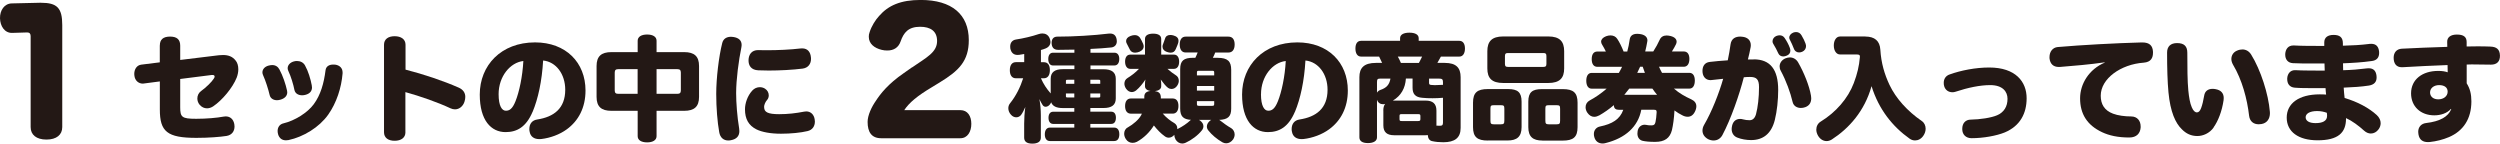
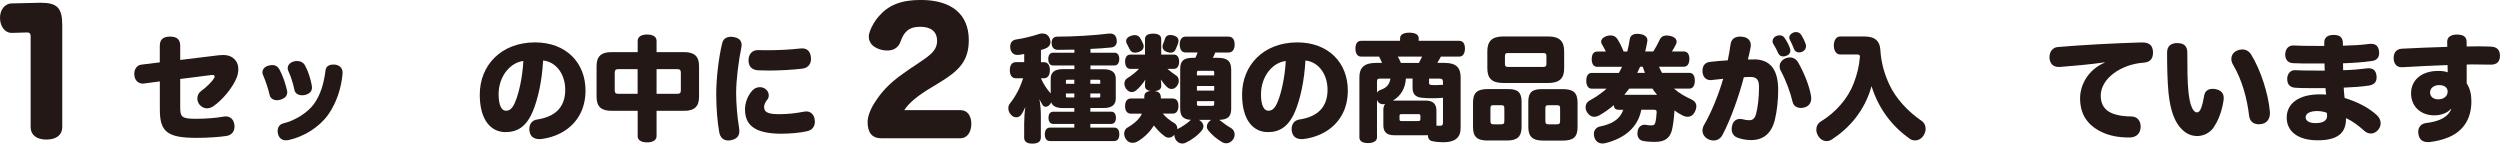
<svg xmlns="http://www.w3.org/2000/svg" id="_レイヤー_2" data-name="レイヤー_2" viewBox="0 0 542.56 31.18">
  <defs>
    <style>
      .cls-1 {
        fill: #231815;
      }
    </style>
  </defs>
  <g id="_文字" data-name="文字">
    <g>
      <path class="cls-1" d="M6.65,7.84c0-.49-.21-.8-.73-.8l-3.29.1C.98,7.18.04,5.64,0,3.96-.03,2.24.95.77,2.56.74l6.02-.14h.31c3.5,0,4.62,1.12,4.62,4.83v22.16c0,1.65-1.23,2.7-3.43,2.7s-3.43-1.05-3.43-2.7V7.84Z" />
      <path class="cls-1" d="M34.69,9.86c0-1.25.7-1.92,2.22-1.92s2.2.67,2.2,1.97v3.1l8.37-1.02c.32-.02.65-.05.92-.05,1.2,0,2.05.35,2.7,1.15.42.47.62,1.17.62,1.95,0,.57-.12,1.2-.35,1.8-.88,2.22-3.15,4.92-5.12,6.25-.42.27-.87.42-1.32.42-.6,0-1.15-.25-1.6-.77-.35-.42-.5-.9-.5-1.37,0-.62.27-1.22.8-1.6,1.12-.82,2.32-1.97,2.8-2.75.1-.15.15-.27.15-.4,0-.22-.15-.35-.45-.35h-.15l-6.87.87v6.12c0,2.17.35,2.52,3.47,2.52,2.22,0,4.5-.2,5.92-.47.17-.02.33-.05.48-.05.97,0,1.67.6,1.87,1.67.02.18.05.35.05.52,0,1-.55,1.85-1.72,2.05-1.4.22-3.87.42-6.57.42-6.35,0-7.92-1.37-7.92-6.15v-6.1l-3.45.45c-.08.03-.15.03-.23.03-.95,0-1.75-.67-1.85-1.8-.02-.1-.02-.2-.02-.3,0-1.05.57-1.9,1.52-2.02l4.02-.5v-3.67Z" />
      <path class="cls-1" d="M62.29,19.63c.02.15.05.27.05.4,0,.85-.65,1.37-1.47,1.6-.25.07-.5.12-.75.12-.73,0-1.42-.35-1.6-1.12-.27-1.2-.9-3.17-1.42-4.3-.1-.22-.15-.42-.15-.62,0-.67.5-1.25,1.32-1.47.27-.07.55-.12.8-.12.72,0,1.25.35,1.57.95.75,1.37,1.37,3.25,1.65,4.57ZM62.04,30.45c-.82,0-1.42-.45-1.67-1.25-.08-.25-.12-.52-.12-.77,0-.77.4-1.47,1.3-1.67,2.4-.57,5.17-2.27,6.55-4.15,1.48-2,2.2-4.55,2.55-7.35.1-.87.8-1.25,1.65-1.25.15,0,.3,0,.48.02.92.15,1.57.72,1.57,1.7v.2c-.25,3.1-1.3,6.37-3.12,8.95-1.97,2.77-5.37,4.82-8.62,5.52-.2.02-.38.05-.55.05ZM67.66,18.56c.03.15.05.27.05.42,0,.82-.52,1.37-1.42,1.6-.23.07-.48.1-.72.1-.77,0-1.5-.35-1.67-1.15-.23-1.2-.77-2.97-1.32-4.12-.1-.2-.15-.42-.15-.6,0-.7.55-1.25,1.32-1.47.23-.07.47-.1.7-.1.73,0,1.4.32,1.75.97.7,1.25,1.2,2.92,1.47,4.35Z" />
-       <path class="cls-1" d="M87.99,28.7c0,1.2-.95,1.85-2.35,1.85s-2.3-.65-2.3-1.85V9.71c0-1.2.9-1.85,2.3-1.85s2.37.65,2.37,1.85v5.4c3.97,1.02,8.12,2.4,11.57,3.92.92.42,1.4,1.1,1.4,2,0,.32-.05.67-.18,1.05-.3.95-1.1,1.65-2.05,1.65-.32,0-.65-.07-.97-.22-2.82-1.32-6.55-2.62-9.8-3.52v8.72Z" />
      <path class="cls-1" d="M115.59,24.25c-1.4,3.3-3.37,4.42-5.87,4.42-3.12,0-5.6-2.52-5.6-8.15,0-6.32,4.62-11.32,12-11.32,6.7,0,10.95,4.37,10.95,10.45,0,3.7-1.52,6.57-4.07,8.42-1.52,1.12-3.57,1.87-5.52,2.1-.15.02-.3.02-.45.02-1.07,0-1.92-.5-2.1-1.67-.05-.17-.05-.35-.05-.52,0-1.1.58-1.9,1.72-2.07,3.57-.55,6.07-2.37,6.07-6.45,0-3.42-2-6.07-4.8-6.35-.25,4.47-1.1,8.32-2.27,11.12ZM108.21,20.43c0,2.6.73,3.6,1.57,3.6.75,0,1.42-.35,2.1-2.07.8-2,1.52-5.32,1.7-8.72-2.87.32-5.37,3.35-5.37,7.2Z" />
      <path class="cls-1" d="M142.49,29.55c0,.87-.82,1.35-2.05,1.35s-2.05-.47-2.05-1.35v-5.5h-5.7c-2.2,0-3.22-.92-3.22-3.02v-6.7c0-2.1,1.02-3.02,3.22-3.02h5.7v-2.47c0-.87.82-1.35,2.05-1.35s2.05.47,2.05,1.35v2.47h6c2.2,0,3.22.92,3.22,3.02v6.7c0,2.1-1.02,3.02-3.22,3.02h-6v5.5ZM134.16,15.01c-.52,0-.75.2-.75.75v3.85c0,.55.23.75.75.75h4.22v-5.35h-4.22ZM147.01,20.36c.52,0,.75-.2.75-.75v-3.85c0-.55-.23-.75-.75-.75h-4.52v5.35h4.52Z" />
      <path class="cls-1" d="M160.96,9.73c0,.15-.02.3-.05.47-.6,2.95-1.15,7.05-1.15,10,0,2.1.23,5.15.65,7.65.02.23.05.43.05.6,0,1.12-.65,1.75-1.8,1.97-.2.05-.4.07-.6.07-1.02,0-1.77-.62-1.97-1.8-.4-2.2-.65-5.32-.65-8.32,0-3.35.55-8.05,1.3-11.02.23-.92.92-1.37,1.92-1.37.17,0,.35.03.52.05,1.1.17,1.77.72,1.77,1.7ZM165.84,23.28c0,1.05.8,1.5,3.25,1.5,1.9,0,3.62-.2,5.42-.55.17-.03.32-.05.47-.05,1,0,1.67.72,1.82,1.7.02.17.05.35.05.5,0,1-.52,1.82-1.6,2.07-1.45.35-3.62.57-5.75.57-2.27,0-4.15-.35-5.35-.95-1.67-.85-2.47-2.22-2.47-4.35,0-1.25.5-2.87,1.57-4.05.45-.5,1.05-.75,1.65-.75.38,0,.77.1,1.12.32.55.35.82.9.82,1.45,0,.38-.12.75-.4,1.05-.32.37-.62,1-.62,1.52ZM164.54,10.88h.1c.55.02,1.17.02,1.85.02,2.27,0,5.05-.12,7.22-.38.12-.02.25-.02.38-.02,1.22,0,1.8.82,1.9,1.95.02.1.02.23.02.32,0,1.05-.57,1.95-1.82,2.12-2.15.27-4.95.42-7.35.42-.82,0-1.57-.02-2.27-.05-1.55-.07-2.15-1.02-2.12-2.22s.67-2.17,2.1-2.17Z" />
      <path class="cls-1" d="M197.94,14.63c3.22-2.21,5.43-3.29,5.43-5.74,0-2.14-1.44-3.08-3.68-3.08-2.56,0-3.57,1.26-4.24,3.19-.46,1.33-1.5,1.96-2.87,1.96-.39,0-.81-.03-1.23-.14-1.61-.39-2.8-1.33-2.8-2.84,0-.31.03-.63.17-.98.42-1.33,1.26-2.66,2.07-3.54,2-2.28,4.66-3.47,9.03-3.47,6.76,0,10.43,3.15,10.43,8.72,0,4.55-2.17,6.65-6.3,9.17l-1.72,1.05c-3.12,1.86-4.9,3.33-5.99,4.97h12.18c1.58,0,2.38,1.29,2.38,2.98s-.81,3.12-2.38,3.12h-17.19c-2.07,0-2.94-1.33-2.94-3.54,0-1.44.88-3.29,1.82-4.62.94-1.44,2.59-3.61,6.06-5.99l1.75-1.23Z" />
      <path class="cls-1" d="M236.63,15.03h2.87c1.77,0,2.65.67,2.65,2.07v4.27c0,1.4-.87,2.07-2.65,2.07h-2.87v.8h4.55c.65,0,1,.5,1,1.3,0,.85-.35,1.35-1,1.35h-4.55v.8h5.17c.75,0,1.12.57,1.12,1.45,0,.92-.38,1.47-1.12,1.47h-13.95c-.7,0-1.1-.55-1.1-1.45s.4-1.47,1.1-1.47h5.3v-.8h-4.6c-.62,0-1-.5-1-1.32s.37-1.32,1-1.32h4.6v-.8h-2.52c-1.38,0-2.2-.42-2.5-1.25-.05.1-.1.23-.17.32-.27.43-.67.65-1.02.65-.25,0-.48-.1-.65-.35-.25-.38-.47-.8-.72-1.32.2,1.02.32,2.35.32,3.52v4.85c0,.85-.65,1.3-1.85,1.3s-1.77-.45-1.77-1.3v-3.05c0-1.05.07-2.27.25-3.6-.27.62-.57,1.25-.92,1.72-.25.32-.62.52-1.05.52-.4,0-.82-.18-1.15-.57-.37-.4-.57-.9-.57-1.4,0-.38.12-.77.4-1.1,1.25-1.55,2.22-3.5,2.82-5.4h-1.57c-.87,0-1.32-.67-1.32-1.75s.45-1.75,1.32-1.75h1.8v-1.77c-.38.05-.73.12-1.07.18-.12.02-.25.02-.38.02-.8,0-1.37-.42-1.57-1.42-.02-.15-.02-.3-.02-.42,0-.8.45-1.37,1.22-1.5,1.67-.25,3.55-.7,4.92-1.17.3-.1.58-.15.85-.15.67,0,1.25.32,1.55,1,.12.3.2.57.2.82,0,.65-.38,1.17-1.1,1.45-.3.12-.62.23-.97.32v2.65h.62c.87,0,1.32.62,1.32,1.72s-.45,1.77-1.32,1.77h-.62c.55,1.27,1.3,2.35,2.02,3.17.02.05.08.07.1.12v-3.2c0-1.4.88-2.07,2.62-2.07h2.52v-.8h-4.65c-.65,0-1.02-.55-1.02-1.4s.38-1.37,1.02-1.37h4.65v-.67c-1.23.03-2.4.05-3.52.05-1,0-1.4-.6-1.42-1.45v-.07c0-.85.42-1.35,1.25-1.35,3.47,0,8-.27,11.05-.65.12-.02.25-.02.38-.02.77,0,1.25.37,1.42,1.2.02.17.05.32.05.47,0,.77-.48,1.27-1.2,1.35-1.4.15-2.95.25-4.52.32v.82h5.2c.67,0,1.05.52,1.05,1.35,0,.87-.38,1.42-1.05,1.42h-5.2v.8ZM231.68,17.31c-.3,0-.35.07-.35.27v.6h1.82v-.87h-1.47ZM231.33,20.28v.6c0,.2.05.27.35.27h1.47v-.87h-1.82ZM236.63,18.18h2.15v-.6c0-.2-.05-.27-.35-.27h-1.8v.87ZM236.63,21.16h1.8c.3,0,.35-.07.35-.27v-.6h-2.15v.87Z" />
      <path class="cls-1" d="M260.18,26c.1.05.17.1.27.17.5.38.72.8.72,1.22,0,.3-.1.6-.32.88-.85,1.1-2.3,2.15-3.52,2.7-.25.12-.5.18-.75.18-.57,0-1.12-.32-1.45-.87-.17-.32-.27-.67-.27-1.02-.38.43-.8.62-1.22.62-.3,0-.58-.1-.85-.3-.85-.6-1.62-1.4-2.37-2.35-.88,1.42-2.17,2.72-3.7,3.55-.3.15-.6.22-.92.22-.55,0-1.1-.25-1.45-.8-.25-.37-.38-.8-.38-1.17,0-.57.25-1.1.77-1.37,1.2-.67,2.42-1.72,2.92-2.67.05-.1.1-.22.15-.32h-2.37c-.82,0-1.27-.62-1.27-1.65s.45-1.65,1.27-1.65h2.9v-.38c0-.8.48-1.15,1.35-1.25-.77-.1-1.2-.5-1.2-1.02v-.5c0-.25.02-.62.1-.97-.52.82-1.3,1.77-2,2.35-.3.25-.65.38-.97.38-.45,0-.9-.25-1.25-.75-.23-.35-.35-.72-.35-1.07,0-.5.22-.95.67-1.22.77-.47,1.72-1.17,2.5-2h-1.9c-.72,0-1.12-.65-1.12-1.57s.4-1.52,1.12-1.52h3.2v-3.4c0-.75.65-1.15,1.77-1.15s1.75.4,1.75,1.15v3.4h2.77c.73,0,1.12.62,1.12,1.52,0,.95-.4,1.57-1.12,1.57h-1.42c.65.57,1.27,1.05,1.77,1.35.48.27.7.72.7,1.25,0,.3-.1.65-.3.97-.32.55-.82.8-1.27.8-.27,0-.52-.07-.75-.23-.48-.35-1-1-1.6-1.82.07.38.1.7.1.97v.5c0,.57-.52.95-1.38,1.05.88.1,1.27.5,1.3,1.32v.27h2.57c.82,0,1.25.6,1.25,1.62s-.43,1.67-1.25,1.67h-2.15c.75.87,1.7,1.6,2.5,2.05.4.25.65.65.65,1.12,0,.07,0,.12-.02.2.05-.02.1-.05.15-.07.92-.45,2-1.17,2.65-1.8.05-.05.12-.12.2-.15-1.72-.1-2.35-.8-2.35-2.45v-8.57c0-1.8.75-2.45,2.82-2.45h.47c.18-.37.35-.75.5-1.15h-2.62c-.82,0-1.27-.65-1.27-1.72s.45-1.72,1.27-1.72h9.3c.88,0,1.35.62,1.35,1.7s-.47,1.75-1.35,1.75h-2.87c-.12.4-.33.77-.52,1.15h1.07c2.17,0,2.92.77,2.92,2.6v8.42c0,1.7-.68,2.37-2.62,2.45.1.05.2.1.27.17.72.57,1.52,1.15,2.35,1.62.45.28.75.8.75,1.37,0,.35-.1.7-.32,1.05-.4.57-.95.87-1.52.87-.27,0-.57-.07-.82-.22-1.22-.7-2.3-1.62-3.05-2.57-.22-.27-.32-.55-.32-.85,0-.45.23-.87.67-1.25.1-.07.17-.15.27-.2h-2.67ZM248.21,10.08c0,.47-.27.85-.92,1.15-.32.12-.62.2-.95.2-.45,0-.88-.18-1.1-.6-.18-.35-.45-.92-.7-1.37-.1-.17-.15-.37-.15-.55,0-.45.3-.87,1-1.12.32-.12.62-.17.9-.17.47,0,.82.2,1.1.55.27.42.5.9.7,1.35.08.2.12.4.12.57ZM254.06,11.43c-.23,0-.5-.05-.77-.15-.72-.23-1-.7-1-1.17,0-.12.02-.27.07-.4.12-.38.33-.82.48-1.32.15-.55.57-.8,1.15-.8.2,0,.43.03.67.1.75.2,1.1.6,1.1,1.15,0,.1,0,.2-.02.3-.12.52-.35.97-.55,1.47-.22.55-.57.82-1.12.82ZM263.51,15.81c0-.4-.05-.45-.48-.45h-2.8c-.42,0-.47.05-.47.45v.55h3.75v-.55ZM263.51,18.66h-3.75v1h3.75v-1ZM263.51,21.95h-3.75v.55c0,.4.05.47.47.47h2.8c.42,0,.48-.07.48-.47v-.55Z" />
      <path class="cls-1" d="M281.03,24.25c-1.4,3.3-3.38,4.42-5.87,4.42-3.12,0-5.6-2.52-5.6-8.15,0-6.32,4.62-11.32,12-11.32,6.7,0,10.95,4.37,10.95,10.45,0,3.7-1.52,6.57-4.07,8.42-1.52,1.12-3.57,1.87-5.52,2.1-.15.02-.3.02-.45.02-1.07,0-1.92-.5-2.1-1.67-.05-.17-.05-.35-.05-.52,0-1.1.58-1.9,1.72-2.07,3.57-.55,6.07-2.37,6.07-6.45,0-3.42-2-6.07-4.8-6.35-.25,4.47-1.1,8.32-2.27,11.12ZM273.66,20.43c0,2.6.73,3.6,1.58,3.6.75,0,1.42-.35,2.1-2.07.8-2,1.52-5.32,1.7-8.72-2.87.32-5.37,3.35-5.37,7.2Z" />
      <path class="cls-1" d="M300.21,24c0-.62.12-1.1.4-1.45-.15.05-.3.07-.45.07-.6,0-1.1-.32-1.32-.97v8.15c0,.8-.75,1.25-1.97,1.25s-1.85-.45-1.85-1.25v-13.05c0-2.02,1-3.1,3.6-3.1h1.33c-.2-.47-.42-.92-.65-1.37h-3.92c-.8,0-1.22-.7-1.22-1.75s.42-1.67,1.22-1.67h8.47v-.57c0-.8.8-1.2,2.02-1.2s2.02.4,2.02,1.2v.57h8.82c.8,0,1.22.65,1.22,1.67s-.42,1.75-1.22,1.75h-4c-.25.47-.5.92-.77,1.37h1.6c2.5,0,3.45,1.07,3.45,3.1v11.02c0,2.15-1.27,3.1-3.77,3.1-.85,0-1.67-.07-2.45-.25-.55-.12-.88-.62-.9-1.3-.15.03-.3.03-.48.03h-6.82c-1.55,0-2.35-.65-2.35-2.15v-3.2ZM299.51,17.06c-.53,0-.67.15-.67.75v2.3c.15-.27.4-.47.75-.6,1.28-.42,1.95-1.12,2.17-2.45h-2.25ZM305.11,17.06c-.12,2.05-1.05,3.72-2.82,4.77h7.1c1.55,0,2.35.67,2.35,2.17v3.27c.28.02.55.02.8.02.45,0,.62-.15.62-.67v-5.4c-.82.07-1.57.1-2.27.1-.8,0-1.52-.02-2.25-.1-1.42-.12-2.08-.77-2.08-2.17v-2h-1.45ZM307.93,13.66c.08-.12.12-.25.2-.37.17-.32.32-.68.5-1h-5.27c.25.45.48.9.67,1.37h3.9ZM308.26,25.15c0-.35-.17-.38-.53-.38h-3.5c-.38,0-.5.03-.5.38v.72c0,.35.12.4.5.4h3.5c.35,0,.53-.05.53-.4v-.72ZM313.16,17.81c0-.6-.2-.75-.85-.75h-2.17v.87c0,.35.08.45.42.5.2.02.5.05.83.05.5,0,1.1-.03,1.77-.07v-.6Z" />
      <path class="cls-1" d="M322.88,30.5c-2.25,0-3.2-.75-3.2-2.92v-5.3c0-2.2.95-2.95,3.2-2.95h4.42c2.05,0,2.92.68,2.92,2.72v5.52c0,2.1-1,2.92-3.05,2.92h-4.3ZM339.46,14.86c0,2.07-.95,3.15-3.45,3.15h-9.77c-2.5,0-3.45-1.07-3.45-3.15v-3.75c0-2.1.95-3.2,3.45-3.2h9.77c2.5,0,3.45,1.1,3.45,3.2v3.75ZM323.46,26.13c0,.68.1.85.77.85h1.47c.67,0,.78-.17.78-.85v-2.5c0-.67-.1-.8-.78-.8h-1.47c-.67,0-.77.12-.77.8v2.5ZM335.61,12.18c0-.52-.15-.67-.65-.67h-7.7c-.5,0-.65.15-.65.67v1.67c0,.52.15.67.65.67h7.7c.5,0,.65-.15.65-.67v-1.67ZM334.73,30.5c-2.05,0-3.05-.82-3.05-2.92v-5.52c0-2.05.88-2.72,2.92-2.72h4.57c2.25,0,3.2.75,3.2,2.95v5.3c0,2.17-.95,2.92-3.2,2.92h-4.45ZM338.58,23.63c0-.67-.1-.8-.77-.8h-1.65c-.67,0-.78.12-.78.8v2.5c0,.68.1.85.78.85h1.65c.67,0,.77-.17.77-.85v-2.5Z" />
      <path class="cls-1" d="M353.16,11.16c.22-.82.4-1.67.52-2.57.12-.9.75-1.25,1.65-1.25.12,0,.3,0,.45.03,1.15.12,1.75.65,1.75,1.4,0,.07,0,.17-.03.25-.12.75-.28,1.45-.45,2.15h1.75c.57-.9,1.02-1.7,1.4-2.55.28-.62.8-.92,1.5-.92.27,0,.55.05.87.12.95.25,1.3.72,1.3,1.25,0,.15-.05.32-.12.5-.22.47-.55,1.05-.9,1.6h2.57c.8,0,1.22.6,1.22,1.62s-.42,1.7-1.22,1.7h-5.37c.2.45.4.9.65,1.32h5.95c.78,0,1.17.68,1.17,1.67,0,1.05-.4,1.75-1.17,1.75h-3.37c1.15,1,2.42,1.72,3.75,2.32.75.35,1.12.85,1.12,1.52,0,.35-.1.77-.33,1.2-.38.75-.92,1.07-1.55,1.07-.38,0-.77-.1-1.17-.32-.55-.27-1.12-.62-1.7-1.05-.08,1.67-.3,3.2-.55,4.27-.45,1.75-1.57,2.55-3.65,2.55-1.22,0-2.07-.08-2.72-.23-.7-.17-1.12-.77-1.12-1.57,0-.2.02-.37.05-.57.17-.9.83-1.35,1.5-1.35.07,0,.17,0,.27.02.47.1.75.12,1.2.12.6,0,.77-.18.9-.72.12-.57.2-1.2.25-2.1v-.1c0-.38-.15-.47-.58-.47h-2.75c-.7,3.7-3.47,6.15-7.72,7.22-.23.07-.48.1-.67.1-.88,0-1.55-.47-1.8-1.37-.08-.25-.1-.47-.1-.7,0-.85.55-1.47,1.33-1.62,2.65-.55,4.32-1.55,5.05-3.62h-.92c-.7,0-1.12-.27-1.12-1.02-1,.85-2.07,1.6-3.15,2.22-.38.2-.75.32-1.12.32-.53,0-1.05-.27-1.47-.87-.28-.4-.4-.82-.4-1.22,0-.6.3-1.15.9-1.47,1.17-.62,2.47-1.5,3.67-2.55h-3.25c-.75,0-1.17-.67-1.17-1.72s.42-1.7,1.17-1.7h5.9c.25-.42.47-.87.7-1.32h-5.37c-.8,0-1.22-.62-1.22-1.67s.42-1.65,1.22-1.65h1.85c-.25-.5-.5-1-.8-1.47-.15-.23-.23-.45-.23-.68,0-.47.38-.9,1.08-1.17.32-.12.65-.18.95-.18.62,0,1.15.25,1.47.75.48.7.97,1.72,1.38,2.75h.83ZM359.63,20.58c-.35-.42-.7-.87-1.02-1.35h-5.02c-.35.47-.73.9-1.08,1.35h7.12ZM356.98,15.81c-.17-.42-.32-.87-.47-1.32h-.57c-.2.45-.4.9-.62,1.32h1.67Z" />
      <path class="cls-1" d="M380.61,12.88c3.57,0,5.3,2.2,5.3,6.65,0,2.15-.25,4.57-.73,6.5-.77,3.07-2.62,4.37-5.15,4.37-1,0-2.1-.18-3.02-.55-.77-.3-1.2-1-1.2-1.85,0-.25.05-.52.12-.82.25-.92.9-1.37,1.7-1.37.2,0,.45.03.67.1.4.12.95.18,1.4.18.67,0,1.15-.43,1.4-1.32.4-1.5.65-3.65.65-5.87,0-1.72-.58-2.2-1.95-2.2-.47,0-.92.02-1.35.07-.95,3.75-2.82,9.12-4.65,12.55-.42.77-1.12,1.17-1.92,1.17-.38,0-.8-.1-1.2-.3-.8-.45-1.2-1.1-1.2-1.85,0-.42.12-.85.37-1.27,1.65-2.82,3.25-6.9,4.12-9.97-.82.07-1.65.17-2.5.27-.1.02-.17.02-.25.02-.9,0-1.6-.6-1.72-1.65-.02-.12-.02-.25-.02-.35,0-1.05.5-1.82,1.57-1.95,1.17-.15,2.5-.25,3.92-.35.25-1.17.45-2.37.6-3.45.18-1.27,1.05-1.7,2.12-1.7.12,0,.25,0,.38.03,1.22.1,1.9.8,1.9,1.85,0,.12,0,.25-.03.38-.15.9-.42,1.95-.6,2.7h1.25ZM388.43,10.36c.07.22.12.42.12.62,0,.47-.23.85-.73,1.07-.27.12-.55.2-.8.2-.47,0-.9-.22-1.1-.7-.27-.62-.67-1.37-1.07-2.02-.12-.17-.17-.37-.17-.57,0-.47.32-.95.82-1.15.28-.1.5-.15.72-.15.45,0,.83.2,1.08.57.45.65.88,1.45,1.12,2.12ZM393.03,20.78c.02.18.05.38.05.55,0,.8-.3,1.55-1.27,1.92-.33.12-.65.18-.97.18-.85,0-1.6-.43-1.8-1.3-.47-2.02-1.4-4.6-2.57-6.77-.17-.3-.25-.62-.25-.95,0-.72.47-1.42,1.27-1.75.33-.12.62-.2.95-.2.75,0,1.42.4,1.82,1.12,1.22,2.12,2.42,5.05,2.77,7.2ZM391.85,9.51c.08.18.1.35.1.52,0,.52-.3.97-.82,1.2-.23.1-.45.15-.67.15-.5,0-.95-.25-1.17-.87-.23-.57-.53-1.3-.83-1.85-.1-.17-.15-.32-.15-.5,0-.47.38-.9.9-1.1.2-.07.4-.1.6-.1.5,0,.9.25,1.17.72.38.62.7,1.3.88,1.82Z" />
      <path class="cls-1" d="M404.81,7.93c2.05,0,3.15.95,3.27,2.85.17,2.87.9,5.35,2,7.67,1.38,2.9,3.87,5.67,7,7.82.55.37.83,1,.83,1.67,0,.52-.17,1.05-.5,1.52-.47.7-1.15,1.02-1.8,1.02-.4,0-.8-.12-1.17-.38-3.7-2.62-6.7-6.35-8.27-11.4-1.5,5.4-4.9,9.17-8.62,11.57-.35.22-.75.35-1.12.35-.7,0-1.4-.37-1.87-1.17-.25-.43-.38-.88-.38-1.32,0-.7.33-1.37.97-1.75,3.27-2,5.9-5,7.17-8.35.75-1.95,1.17-3.82,1.3-5.47.03-.07.03-.15.03-.22,0-.45-.17-.52-.8-.52h-3.52c-.8,0-1.35-.82-1.35-1.95s.55-1.95,1.35-1.95h5.5Z" />
-       <path class="cls-1" d="M425.86,28.05v-.12c0-1.17.7-1.97,1.85-1.97,2-.03,4.47-.4,5.72-.95,1.5-.65,2.25-1.9,2.25-3.57,0-1.55-1.05-2.97-3.75-2.97-2.22,0-4.85.55-7.57,1.45-.2.07-.42.1-.65.1-.8,0-1.52-.45-1.77-1.3-.08-.25-.1-.5-.1-.75,0-.8.4-1.52,1.3-1.82,2.42-.87,5.6-1.5,8.57-1.5,5.72,0,8.12,3.07,8.12,6.67,0,3.3-1.42,6.02-4.75,7.42-1.77.72-4.6,1.25-7.2,1.25-1.25,0-2-.8-2.02-1.92Z" />
      <path class="cls-1" d="M456.76,13.53c-3.35.48-6.6.75-9.72,1h-.25c-1.15,0-1.87-.65-2-1.9v-.25c0-1.17.7-2.07,1.77-2.17,5.17-.45,12.6-.85,18.22-1h.15c1.6,0,2.25.72,2.32,2.02v.2c0,1.1-.42,2.05-2.02,2.17-4.95.35-9.32,3.45-9.32,7.17,0,1.85.8,3.2,2.67,3.9,1.05.4,2.55.6,3.92.6s2.07.97,2.07,2.17v.25c-.1,1.27-.9,2.15-2.45,2.15-2.47,0-4.37-.42-5.92-1.15-3.3-1.55-4.77-4.02-4.77-7.35,0-3.15,1.95-6.32,5.35-7.75l-.03-.08Z" />
      <path class="cls-1" d="M480.43,27.65c-.92,1.3-2.35,1.87-3.55,1.87-1.35,0-2.42-.5-3.37-1.47-1.38-1.32-2.5-3.77-2.9-8-.22-2.32-.3-5.35-.3-8.65,0-1.3.75-2.05,2.17-2.05,1.57,0,2.22.72,2.22,2.1,0,3.07.02,6.25.22,8.22.15,1.45.35,2.72.75,3.62.33.77.7,1.1,1.12,1.1.37,0,.65-.28.9-.92.27-.7.5-1.72.67-2.72.15-.97.83-1.47,1.82-1.47.23,0,.42.02.67.07,1.12.2,1.75.85,1.75,1.92,0,.15,0,.3-.03.47-.35,2.42-1.2,4.55-2.17,5.9ZM492.63,24.55c0,1.22-.62,2.17-1.85,2.37-.2.03-.4.05-.6.05-1.1,0-1.92-.62-2.07-1.85-.42-3.65-1.52-7.8-3.5-11.1-.23-.42-.35-.82-.35-1.22,0-.8.45-1.5,1.25-1.82.38-.17.78-.25,1.15-.25.73,0,1.42.35,1.9,1.12,2.07,3.32,3.75,8.6,4.05,12.35.02.12.02.23.02.35Z" />
      <path class="cls-1" d="M514.18,9.53c.15-.02.3-.02.43-.02,1.07,0,1.57.6,1.7,1.6.02.12.02.27.02.38,0,1-.52,1.62-1.57,1.75-2.15.3-4.15.42-6.27.5,0,.5.03,1,.03,1.5,1.85-.05,3.4-.18,5.15-.4.15-.02.3-.02.42-.02,1.02,0,1.55.57,1.67,1.62.02.12.02.25.02.38,0,1-.57,1.57-1.67,1.75-1.62.25-3.42.37-5.47.45.05.82.1,1.45.2,2.25,2.8.82,5.27,2.15,6.97,3.7.58.55.85,1.15.85,1.77,0,.45-.15.92-.45,1.32-.43.6-1.05.92-1.67.92-.5,0-1-.2-1.45-.6-1.17-1.07-2.62-2.15-3.95-2.75v.12c0,3.05-1.7,4.7-6.17,4.7-4.15,0-6.7-1.85-6.7-4.92s2.62-5.05,7.17-5.05c.65,0,1,.02,1.38.05-.08-.5-.08-.87-.12-1.4h-2.3c-1.8,0-3.22,0-4.4-.1-1.12-.1-1.62-.87-1.62-1.85v-.2c.08-1.05.72-1.75,1.67-1.75h.1c1.58.1,3.67.07,6.37.1-.03-.52-.03-1.02-.05-1.55h-2.4c-1.67,0-3.37,0-4.47-.07-1.15-.07-1.65-.9-1.65-1.82v-.2c.08-1.05.65-1.82,1.75-1.82h.15c1.67.1,3.92.1,6.57.1v-.77c0-1.07.75-1.62,2.02-1.62s2.02.47,2.02,1.82v.52c2.05-.05,3.88-.15,5.72-.38ZM504.98,24.48c-.53-.2-1.25-.38-2.1-.38-1.67,0-2.5.6-2.5,1.35s.72,1.27,2.15,1.27,2.5-.42,2.5-1.55v-.2l-.05-.5Z" />
      <path class="cls-1" d="M531.91,23.63c-.85.97-2.25,1.4-3.6,1.4-3,0-5.05-1.95-5.05-4.77,0-3,2.42-4.87,5.9-4.87.83,0,1.47.1,2.05.3l-.03-1.57c-3.2.1-6.65.3-9.8.47h-.15c-1.17,0-1.75-.8-1.75-2.05,0-1.1.6-1.9,1.77-1.97,2.82-.15,6.47-.3,9.87-.4l-.02-1.07c-.03-1,.75-1.6,2.1-1.6,1.47,0,2.12.52,2.12,1.62v.97c.75-.03,1.47-.03,2.2-.03,1.03,0,2.02,0,2.95.05,1.3.05,2.05.55,2.08,1.97.02,1.3-.7,1.95-1.95,1.95-1.32,0-2.72-.05-4.17-.05-.38,0-.72,0-1.1.03v4.07c.72,1.15,1.02,2.32,1.02,3.92,0,3.82-1.77,6.42-4.85,7.75-1.35.57-2.77.92-4.17,1.07-.12.02-.28.02-.4.02-1.1,0-1.87-.47-2.07-1.7-.02-.18-.05-.35-.05-.52,0-1.07.67-1.8,1.72-1.92,3-.35,4.8-1.37,5.45-3.02l-.07-.05ZM527.38,20.06c0,.9.72,1.5,1.77,1.5,1.2,0,2.05-.7,2.05-1.67,0-.9-.7-1.42-1.85-1.42s-1.97.67-1.97,1.6Z" />
    </g>
  </g>
</svg>